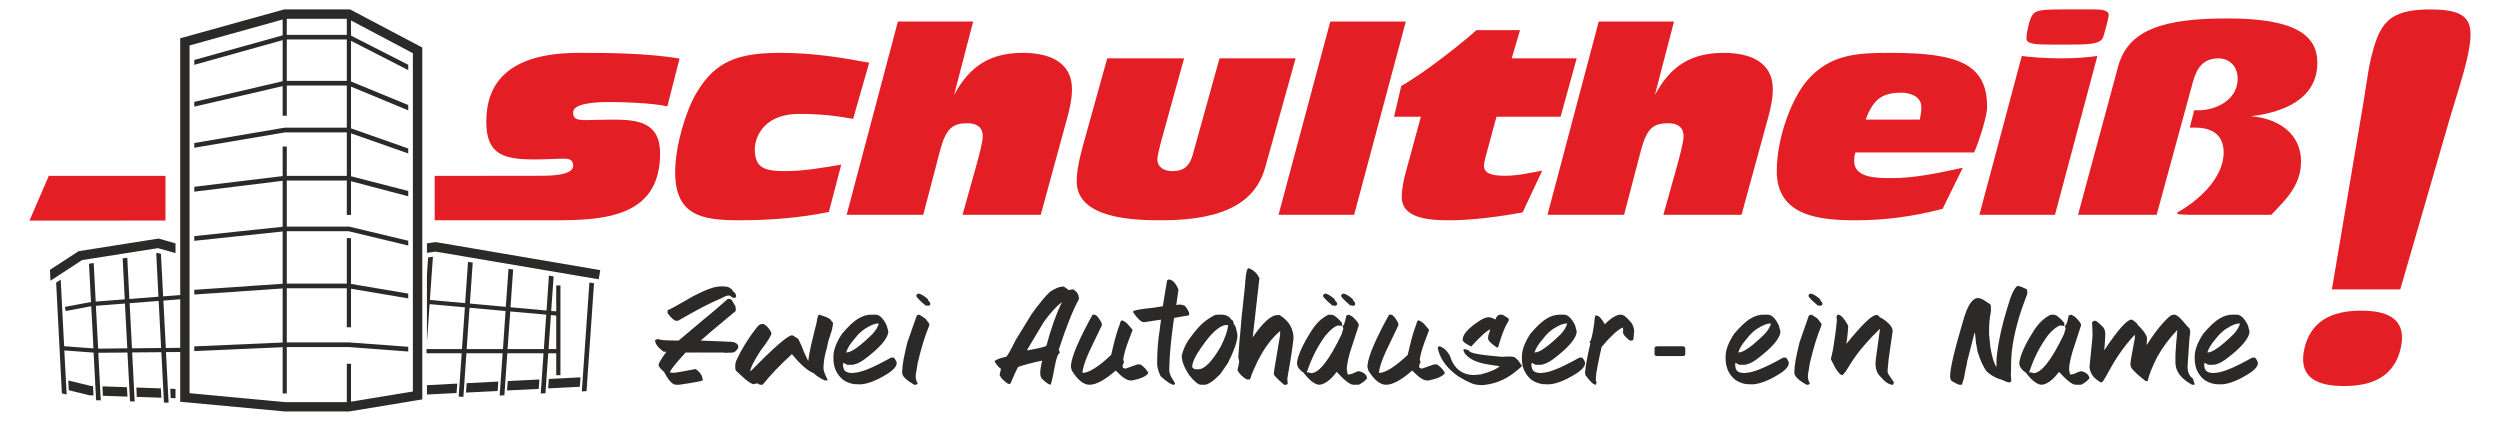
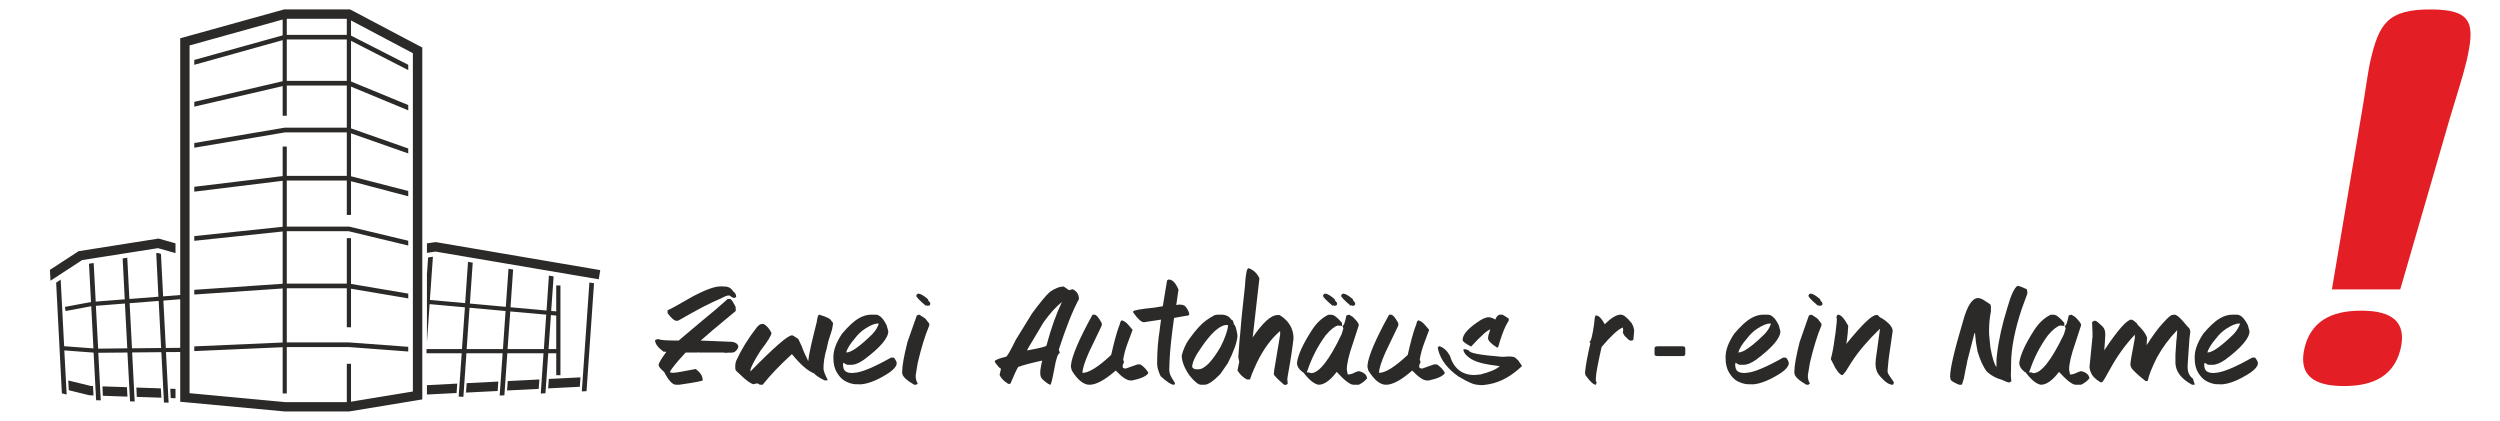
<svg xmlns="http://www.w3.org/2000/svg" xml:space="preserve" width="297mm" height="50mm" version="1.1" style="shape-rendering:geometricPrecision; text-rendering:geometricPrecision; image-rendering:optimizeQuality; fill-rule:evenodd; clip-rule:evenodd" viewBox="0 0 29700 5000">
  <defs>
    <style type="text/css">
   
    .fil2 {fill:#2B2A29}
    .fil0 {fill:#E31E24}
    .fil1 {fill:#2B2A29;fill-rule:nonzero}
    .fil3 {fill:#E31E24;fill-rule:nonzero}
   
  </style>
  </defs>
  <g id="Ebene_x0020_1">
    <g id="_721666360">
-       <path class="fil0" d="M24687 2552l476 -1761c120,-443 544,-572 1303,-572 806,0 1064,203 1064,526 0,439 -418,593 -790,636 280,19 596,175 596,538 0,289 -190,461 -353,633l-941 0c-92,0 -153,-6 -175,-9l0 -19c228,-126 550,-396 550,-713 0,-236 -175,-295 -338,-295l-64 0 52 -206 64 0c154,0 452,-98 452,-375 0,-181 -135,-242 -224,-242 -175,0 -258,101 -307,279l-431 1580 -934 0zm-19003 -463c0,0 507,-1 756,-1 71,0 369,0 369,-117 0,-67 -37,-86 -107,-86 -89,0 -215,9 -351,9 -365,0 -574,-55 -574,-448 0,-428 227,-818 1100,-818 304,0 796,0 1196,68l-145 568c-175,-43 -565,-52 -679,-52 -129,0 -440,6 -440,123 0,77 40,92 154,92 68,0 172,-6 313,-6 299,0 566,28 566,403 0,753 -661,793 -1248,793l-1430 0 0 -528 520 0zm-3718 531l-1616 1 230 -532 1386 0 0 531zm8028 -664l-147 562c-348,71 -707,99 -1061,99 -436,0 -765,-49 -765,-572 0,-307 123,-719 249,-934 227,-391 507,-483 1005,-483 381,0 719,55 1051,117l-191 667c-199,-37 -408,-59 -636,-59 -470,0 -532,329 -532,412 0,219 93,268 360,268 221,0 446,-40 667,-77zm64 596l609 -2296 894 0 -227 873c187,-347 430,-501 821,-501 307,0 580,108 580,430 0,123 -30,252 -67,381l-304 1113 -929 0 157 -562c31,-111 83,-298 83,-369 0,-120 -83,-157 -181,-157 -172,0 -255,52 -329,335l-197 753 -910 0zm5334 -1859l-360 1291c-111,402 -461,633 -1233,633 -313,0 -1008,-13 -1008,-464 0,-173 68,-400 111,-554l252 -906 913 0 -271 980c-21,83 -46,178 -46,218 0,102 86,142 182,142 135,0 202,-68 236,-188l320 -1152 904 0zm-203 1859l615 -2296 897 0 -614 2296 -898 0zm1507 -489l184 -676 -319 0 86 -366c276,-153 741,-525 894,-663l517 0 -99 335 772 0 -191 694 -762 0 -105 388c-15,55 -43,147 -43,196 0,83 80,117 246,117 166,0 308,-37 446,-61l-234 497c-255,47 -608,93 -863,93 -212,0 -572,-10 -572,-274 0,-80 15,-178 43,-280zm1688 489l609 -2296 894 0 -227 873c187,-347 430,-501 820,-501 308,0 581,108 581,430 0,123 -30,252 -67,381l-305 1113 -928 0 157 -562c31,-111 83,-298 83,-369 0,-120 -83,-157 -181,-157 -173,0 -256,52 -329,335l-197 753 -910 0zm3781 -1131l643 0c9,-55 18,-101 18,-147 0,-139 -154,-173 -233,-173 -216,0 -336,62 -428,320zm1288 390l-1411 0c-12,40 -15,71 -15,99 0,200 249,206 446,206 289,0 571,-65 845,-123l-240 488c-332,87 -679,136 -1023,136 -422,0 -947,-40 -947,-584 0,-406 181,-861 353,-1067 274,-326 606,-338 1005,-338 824,0 1141,145 1141,646 0,107 -99,414 -154,537zm62 741l504 -1887c108,15 283,28 464,28 194,0 326,-13 434,-28l-504 1887 -898 0zm968 -2440l406 0c107,0 163,21 163,64 0,25 -37,172 -65,261 -27,90 -172,93 -436,93l-142 0c-221,0 -335,-3 -335,-74 0,-46 16,-129 37,-200 43,-123 59,-144 372,-144z" />
      <path class="fil1" d="M13881 3321l5 0c42,0 80,39 114,118l0 5 -26 179 5 0 31 -5c21,0 41,4 62,12 31,31 50,65 57,101 0,14 -14,21 -41,21l-140 25c-31,218 -49,390 -54,517l0 5 -3 88 0 9c0,34 14,72 42,113l25 41 0 11 -10 10 -5 0c-28,0 -80,-34 -155,-102 -27,-58 -41,-107 -41,-149l0 -15c0,-132 10,-262 31,-389l0 -6 15 -113 -171 26 -31 5c-32,0 -75,-39 -129,-117l0 -11c0,-13 85,-29 253,-46l99 -16 51 -307 16 -10z" />
      <path class="fil1" d="M14834 3186c58,21 101,61 128,120l-80 702c121,-177 219,-265 293,-265l27 0c110,68 165,161 165,278 -14,123 -35,262 -64,418l-10 62 5 58 -16 12 -27 0c-82,-71 -122,-113 -122,-127 1,-19 3,-36 5,-50l70 -417 0 -45c-108,92 -200,219 -278,380l-37 82c-17,37 -31,75 -43,114l-37 0c-46,-24 -83,-59 -112,-108l21 -101 -11 -57c6,-95 11,-163 15,-204 4,-31 12,-117 23,-257l42 -392 3 -49c8,-102 21,-154 40,-154z" />
      <path class="fil1" d="M15745 3488c30,4 68,28 115,70l-5 5 29 35 0 20c-4,10 -16,15 -35,15l-5 -5 -6 0 -6 5c-77,-64 -115,-105 -115,-120 7,-17 16,-25 28,-25z" />
      <path class="fil1" d="M15961 3488c29,4 67,28 115,70l-5 5 28 35 0 20c-4,10 -15,15 -34,15l-6 -5 -6 0 -6 5c-76,-64 -115,-105 -115,-120 7,-17 16,-25 29,-25z" />
      <path class="fil1" d="M12205 4152l0 11c151,-28 227,-47 227,-58 56,-209 117,-379 181,-510l0 -5c-69,55 -140,134 -215,238l-193 324zm432 -748l62 43 45 -11c49,24 74,63 74,117 -72,131 -152,331 -239,599l12 43c-22,0 -44,62 -66,188 -23,125 -39,188 -47,188 -20,-4 -53,-27 -97,-69 -16,-16 -23,-41 -23,-74 0,-30 7,-78 23,-143l-6 0c-115,25 -208,49 -279,74 -19,31 -49,96 -91,196l-5 5 -23 0c-53,-34 -87,-69 -102,-106l17 -74c-11,0 -36,-26 -74,-80l0 -10c8,-16 53,-33 137,-53 17,-15 55,-83 113,-201l193 -313c92,-125 162,-210 211,-255 60,-42 115,-64 165,-64z" />
      <path class="fil1" d="M13002 3738c21,0 50,33 87,101l0 28 -151 315c-52,117 -78,199 -78,248 75,0 189,-71 341,-214 32,-142 61,-249 86,-321l17 -45 0 -5c6,-24 15,-37 24,-40 33,11 60,32 83,62l43 50 0 6 -53 141c-29,77 -49,148 -58,214l9 12 0 5c0,13 -5,26 -14,40l0 28c0,7 11,13 34,16l142 -50 34 0c41,28 72,60 92,96l0 11c-25,35 -89,63 -190,84l-20 0c-42,0 -101,-39 -175,-118 -129,113 -233,169 -312,169 -70,0 -140,-56 -210,-169l-10 -39 0 -23c9,-106 93,-305 254,-597l5 -5 20 0z" />
      <path class="fil1" d="M14430 3935c-46,42 -98,105 -157,190 -74,104 -110,183 -110,236 12,17 28,26 45,26l28 0c73,0 162,-90 266,-269 51,-102 80,-185 88,-249l-4 -7 -33 0c-37,8 -77,32 -123,73zm32 -197l45 0c56,0 96,19 120,59 16,0 26,19 32,59 14,0 28,41 42,125l-5 0 5 6 0 6c-6,76 -44,183 -115,322l-89 129c-83,85 -146,127 -188,127l-41 0c-32,0 -78,-37 -138,-112 -61,-89 -91,-168 -91,-236 18,-71 46,-133 83,-187 38,-54 79,-106 123,-154 48,-53 109,-98 184,-138l33 -6z" />
      <path class="fil1" d="M16027 3738l42 25c49,46 73,79 73,97l0 6c-14,41 -36,111 -68,209 -49,139 -74,245 -74,317l11 57c29,0 59,-9 89,-26l40 -14c46,8 78,28 94,59l8 26c-26,32 -59,57 -100,77l-63 0c-40,0 -106,-51 -199,-153 -77,102 -149,153 -215,153 -53,-9 -113,-57 -178,-143 -53,-35 -79,-74 -79,-118 12,-93 70,-221 174,-383 56,-88 122,-151 199,-188l36 0c29,0 71,32 126,97l0 36 -48 -5c-38,9 -87,47 -146,116 -93,126 -167,269 -220,430l-5 5 10 10 5 -5 6 0 31 10c94,0 215,-154 362,-461l21 -70 -11 -31c16,0 32,-41 47,-123l32 -10z" />
      <path class="fil1" d="M16524 3738c22,0 51,33 88,101l0 28 -151 315c-52,117 -78,199 -78,248 75,0 189,-71 341,-214 32,-142 60,-249 86,-321l17 -45 0 -5c6,-24 14,-37 24,-40 33,11 60,32 83,62l43 50 0 6 -53 141c-29,77 -49,148 -58,214l9 12 0 5c0,13 -5,26 -14,40l0 28c0,7 11,13 34,16l141 -50 35 0c41,28 72,60 92,96l0 11c-25,35 -89,63 -190,84l-20 0c-43,0 -101,-39 -176,-118 -128,113 -232,169 -311,169 -70,0 -140,-56 -210,-169l-10 -39 0 -23c9,-106 93,-305 254,-597l4 -5 20 0z" />
      <path class="fil1" d="M17822 3738l28 0 67 42c5,4 8,9 8,16 0,4 -1,10 -3,16l-32 56c-30,61 -61,147 -93,260l-14 0c-70,-45 -105,-82 -105,-111l0 -6 5 -30 22 -68c-37,11 -113,79 -228,204 -67,-34 -101,-60 -101,-79 0,-67 72,-146 216,-237 38,-21 68,-32 91,-32l10 0c23,3 47,12 71,27 16,-39 35,-58 58,-58zm-723 374c51,17 92,54 124,111 48,155 146,232 292,232l72 -6c114,-29 191,-62 230,-99l-115 -16c-118,-18 -203,-48 -254,-90 -33,-24 -53,-50 -62,-79l0 -16 28 0c13,5 25,10 39,16 0,29 130,53 392,74 29,-2 54,-4 76,-4 44,0 71,5 81,15l34 31 44 64 0 5c-124,118 -253,189 -387,214l-44 7c-16,3 -32,4 -48,4 -16,0 -31,-1 -47,-4 -43,0 -119,-33 -230,-100 -124,-88 -202,-188 -235,-301l-9 -42 19 -16z" />
-       <path class="fil1" d="M18230 4187l5 0c56,0 158,-72 307,-217 37,-40 62,-81 76,-122l-5 -5 -5 0c-38,0 -88,21 -151,61 -45,29 -87,69 -127,122 -52,60 -85,113 -100,161zm298 -449l52 0c46,0 90,42 132,126l19 71c0,82 -96,195 -288,338 -57,40 -108,61 -151,61l-42 0c-11,0 -28,-9 -52,-25l-5 20c1,40 11,67 30,82 20,14 46,20 77,20 8,0 17,0 25,-2 84,-3 230,-63 439,-181l29 0c6,0 14,10 25,30l12 25 0 21c-5,31 -33,64 -85,101 -133,87 -246,134 -340,141l-75 -2c-40,-5 -77,-18 -112,-37 -35,-19 -67,-51 -95,-98 -29,-46 -43,-103 -43,-171l0 -20c0,-79 34,-171 102,-274 75,-88 139,-148 192,-179 53,-32 104,-47 154,-47z" />
      <path class="fil2" d="M721 3322l41 791 348 26 -26 -501 -304 57 -9 -49 310 -58 -24 -455 56 -8 24 458 345 -27 -25 -486 55 -8 25 490 345 -27 -26 -517 18 -3 38 11 26 505 203 -16 0 -3050 1234 -343 784 0 858 453 0 4180 -867 143 -770 0 -1239 -115 0 -591 -169 1 31 601 -55 -2 -31 -598 -347 3 30 583 -55 -2 -31 -580 -346 3 29 565 -55 -1 -30 -566 -348 -26 28 524 -57 -14 -68 -1315 54 -36zm3449 -493l0 544 680 115 0 57 -680 -115 0 458 -50 0 0 -463 -713 0 0 643 740 0 703 52 0 56 -707 -53 -736 0 0 551 -49 0 0 -549 -1050 46 0 -56 1050 -46 0 -642 -1050 72 0 -56 1050 -72 0 -621 -1050 111 0 -56 1050 -111 0 -546 -1050 129 0 -58 1050 -127 0 -351 49 0 0 348 713 0 0 -516 -735 0 -1077 182 0 -56 1072 -182 740 0 0 -501 -713 0 0 359 -49 0 0 -352 -1050 244 0 -57 1050 -245 0 -488 -1050 293 0 -58 1050 -292 0 -188 -1106 308 0 4131 1133 106 735 0 0 -455 50 0 0 450 735 -121 0 -4019 -735 -389 0 180 680 347 0 63 -680 -348 0 483 680 280 0 63 -680 -282 0 496 680 239 0 59 -680 -239 0 510 680 175 0 63 -680 -179 0 400 -50 0 0 -408 -713 0 0 547 741 0 702 168 0 57 -708 -170 -735 0 0 622 713 0 0 -540 50 0zm-2029 1303l0 -577 -200 16 29 563 171 -2zm1979 -3909l-713 0 0 191 713 0 0 -191zm-713 738l713 0 0 -492 -713 0 0 492zm-1522 2614l-345 27 28 536 346 -4 -29 -559zm-401 31l-345 27 27 509 346 -4 -28 -532zm-891 -400l341 -222 950 -150 201 57 0 116 -208 -59 -902 142 -375 245 -7 -129zm6464 159l-89 1282 -56 3 90 -1294 55 9zm-1985 -474l104 -15 1955 333 -18 109 -1938 -329 -103 15 0 -113zm1448 1611l376 -19 -8 112 -376 19 8 -112zm-488 25l376 -19 -8 112 -376 19 8 -112zm-488 25l376 -19 -8 112 -376 19 8 -112zm-472 24l360 -19 -8 112 -352 18 0 -111zm1586 -1185l0 1066 -50 0 0 -260 -95 0 -33 475 -56 3 33 -478 -430 0 -35 499 -56 3 35 -502 -430 0 -36 518 -56 -4 36 -514 -418 0 0 -50 421 0 35 -496 -419 -38 -32 451 0 -804 14 -202 57 -8 -36 513 419 38 34 -490 56 9 -34 486 427 39 32 -452 55 9 -31 448 428 39 28 -415 56 10 -29 410 60 5 0 -308 50 0zm-50 756l0 -398 -63 -6 -28 404 91 0zm-147 0l28 -409 -427 -38 -32 447 431 0zm-486 0l31 -452 -428 -39 -34 491 431 0zm-4897 438l27 1 6 112 -48 -2 -246 -60 -6 -116 267 65zm945 33l62 2 0 111 -57 -2 -5 -111zm-403 -14l291 10 6 111 -292 -10 -5 -111zm-403 -14l291 10 6 112 -292 -10 -5 -112z" />
      <path class="fil1" d="M8577 3402l33 2c44,0 78,20 101,59 23,14 35,36 35,66l-17 9 -18 0 -18 -9 -24 -18 -23 0c-25,6 -53,18 -85,36 -116,47 -284,135 -505,263l-30 0c-22,-6 -54,-35 -95,-89l0 -36c12,0 115,-56 309,-169 146,-75 250,-113 313,-113 7,0 15,0 24,-1zm98 149c13,5 31,30 54,76 8,3 12,24 12,62l0 5 -280 233 -137 119 6 0 321 13 0 4 6 -4 6 0c58,0 94,16 107,49 1,3 1,5 1,8 0,22 -16,45 -48,68l-48 8 0 -4 -54 4 -30 -4 -291 0 -6 -4 -6 4 -143 0c-15,16 -43,47 -86,96 -66,78 -99,123 -99,135l0 6 36 4c27,0 116,-15 268,-45 56,40 84,84 84,134 0,8 -94,26 -280,53l-36 0c-43,0 -90,-51 -142,-152 -44,-37 -66,-65 -66,-84 0,-18 29,-68 89,-151l0 -5 -29 0c-68,-50 -102,-96 -102,-138 15,-8 28,-13 42,-13 12,12 90,18 232,18l6 0 280 -236c110,-89 211,-175 304,-259l29 0z" />
      <path class="fil1" d="M9733 3738c92,28 139,53 143,74 13,11 20,21 20,31l0 6 -11 64c-1,4 -4,14 -9,30 -5,16 -17,53 -35,109l-20 90c-25,83 -38,161 -38,235 0,27 17,72 50,136l-7 6 -30 0c-64,-32 -106,-60 -125,-83 -76,-30 -164,-107 -263,-229 -137,125 -254,246 -348,364l-32 0 -31 -17 -50 11c-37,-14 -84,-48 -142,-104l-64 -60 -6 -24 0 -35c0,-18 4,-37 12,-58 60,-132 141,-263 243,-394 22,-27 42,-41 63,-41l19 0c38,21 69,56 93,106 0,28 -43,99 -130,211 -80,127 -120,205 -120,235l0 12c280,-286 444,-429 493,-429l7 0 28 16 28 19 12 6 44 94c12,38 37,95 75,171l10 -72c11,-63 32,-157 63,-281l27 -107c8,-62 18,-92 31,-92z" />
      <path class="fil1" d="M10052 4187l5 0c56,0 158,-72 306,-217 38,-40 63,-81 76,-122l-5 -5 -4 0c-38,0 -89,21 -151,61 -45,29 -88,69 -128,122 -51,60 -85,113 -99,161zm297 -449l53 0c46,0 90,42 131,126l20 71c0,82 -97,195 -289,338 -57,40 -107,61 -150,61l-43 0c-10,0 -28,-9 -51,-25l-5 20c0,40 10,67 30,82 20,14 45,20 76,20 8,0 17,0 26,-2 83,-3 230,-63 439,-181l28 0c6,0 15,10 26,30l12 25 0 21c-5,31 -34,64 -85,101 -133,87 -246,134 -340,141l-75 -2c-40,-5 -77,-18 -112,-37 -35,-19 -67,-51 -96,-98 -28,-46 -43,-103 -43,-171l0 -20c0,-79 34,-171 103,-274 75,-88 139,-148 192,-179 53,-32 104,-47 153,-47z" />
      <path class="fil1" d="M10913 3488c29,4 68,28 115,70l-5 5 28 35 0 20c-4,10 -15,15 -34,15l-6 -5 -6 0 -5 5c-77,-64 -115,-105 -115,-120 6,-17 16,-25 28,-25zm-5 252l17 0c48,29 75,49 80,60l35 46 0 20c-50,119 -96,268 -138,448l-23 141 0 30c5,35 13,57 23,66l0 5 -17 15 -24 0c-95,-55 -143,-102 -143,-141l0 -16c0,-68 21,-186 63,-352l110 -312 17 -10z" />
      <path class="fil1" d="M19253 3738l4 0c31,0 74,34 129,104 18,33 27,63 28,90 -4,44 -7,77 -9,100 -4,10 -13,15 -28,15 -15,0 -30,-9 -45,-27 -32,-26 -49,-50 -52,-73l4 -20 -4 -35 -5 0c-57,25 -139,101 -248,230 -45,201 -68,324 -68,369l0 35 9 15 -9 30c-28,0 -70,-38 -124,-115l-5 -30c8,-86 30,-203 64,-349l-9 -10 0 -10c16,0 34,-73 55,-220 3,-59 10,-89 19,-89l4 0c30,0 64,35 102,104 76,-76 139,-114 188,-114z" />
      <path class="fil1" d="M19690 4230c-23,0 -34,-7 -34,-23l0 -69c0,-16 12,-24 34,-24l297 0c23,0 34,8 34,24l0 69c0,16 -11,23 -33,23l-298 0z" />
      <path class="fil1" d="M20651 4187l5 0c55,0 158,-72 306,-217 38,-40 63,-81 76,-122l-5 -5 -4 0c-38,0 -89,21 -152,61 -45,29 -87,69 -127,122 -52,60 -85,113 -99,161zm297 -449l53 0c46,0 90,42 131,126l19 71c0,82 -96,195 -288,338 -57,40 -107,61 -150,61l-43 0c-10,0 -28,-9 -52,-25l-4 20c0,40 10,67 29,82 20,14 46,20 77,20 8,0 17,0 26,-2 83,-3 229,-63 439,-181l28 0c6,0 15,10 26,30l11 25 0 21c-5,31 -33,64 -84,101 -133,87 -246,134 -340,141l-75 -2c-40,-5 -78,-18 -113,-37 -35,-19 -66,-51 -95,-98 -28,-46 -43,-103 -43,-171l0 -20c0,-79 34,-171 103,-274 75,-88 139,-148 192,-179 53,-32 104,-47 153,-47z" />
      <path class="fil1" d="M21512 3488c29,4 68,28 115,70l-5 5 28 35 0 20c-4,10 -15,15 -34,15l-6 -5 -6 0 -5 5c-77,-64 -115,-105 -115,-120 6,-17 16,-25 28,-25zm-5 252l17 0c48,29 75,49 80,60l35 46 0 20c-50,119 -96,268 -138,448l-23 141 0 30c5,35 13,57 23,66l0 5 -17 15 -24 0c-95,-55 -143,-102 -143,-141l0 -16c0,-68 21,-186 63,-352l109 -312 18 -10z" />
      <path class="fil1" d="M21836 3738c33,0 73,44 121,132 -3,62 -8,115 -14,157l-9 59c185,-228 303,-343 355,-343l20 0c14,20 31,33 51,40 83,54 125,104 125,150l-30 207c-14,85 -24,170 -30,253l0 29c6,19 20,42 40,69l35 51c-4,19 -9,29 -15,29 -43,0 -93,-34 -151,-102 -35,-38 -53,-88 -53,-149 0,-13 1,-28 3,-42l0 -6 50 -362 -5 0c-140,135 -251,266 -332,391l-70 112 -36 43 -5 0c-20,0 -46,-27 -80,-81 -8,-16 -27,-53 -56,-109 19,-70 34,-151 45,-241 6,-25 15,-94 26,-207l0 -35 -5 -16c6,-18 13,-28 20,-29z" />
      <path class="fil1" d="M23968 3396l6 0c27,6 62,19 104,40l6 23 0 32 -65 177c-83,250 -125,464 -127,645l-1 79 -2 70 6 68 -24 14c-16,0 -45,-11 -88,-32 -66,-17 -126,-49 -178,-96 -44,-56 -81,-137 -112,-241l-19 -109 -11 -110 -6 0 -88 342 0 9 -20 93 -16 84 0 5 -24 78 -6 4 -29 0c-67,-29 -101,-50 -101,-64l-6 -32c0,-97 52,-318 154,-660 50,-183 109,-274 178,-274 9,0 19,2 29,5 19,6 42,18 68,38l48 31c5,10 8,19 8,28l0 58c-15,73 -22,149 -22,229 0,15 1,31 1,47l15 152c22,121 46,198 72,232l0 -86 5 -55c20,-176 62,-365 125,-567 43,-151 84,-236 120,-257z" />
      <path class="fil1" d="M24608 3738l42 25c48,46 73,79 73,97l0 6c-14,41 -37,111 -68,209 -49,139 -74,245 -74,317l11 57c29,0 59,-9 89,-26l40 -14c46,8 78,28 94,59l8 26c-26,32 -59,57 -100,77l-63 0c-40,0 -106,-51 -199,-153 -77,102 -149,153 -215,153 -54,-9 -113,-57 -178,-143 -53,-35 -79,-74 -79,-118 12,-93 70,-221 174,-383 56,-88 122,-151 199,-188l36 0c29,0 71,32 126,97l0 36 -48 -5c-38,9 -87,47 -146,116 -93,126 -167,269 -220,430l-5 5 10 10 5 -5 6 0 31 10c94,0 215,-154 362,-461l21 -70 -11 -31c16,0 32,-41 47,-123l32 -10z" />
      <path class="fil1" d="M25829 3738l5 0c20,0 53,25 99,77l56 66c10,8 17,15 21,21 3,5 7,18 11,38l-11 89 -21 310 0 24c0,58 21,104 63,136l21 66 -5 6 -26 0c-128,-69 -194,-155 -198,-257l0 -100 10 -149 0 -6 6 -53 0 -6 5 -66 0 -12c-95,98 -174,205 -239,322 -61,121 -98,214 -110,277l-5 6 -21 0 -73 -59c-30,-26 -55,-50 -76,-72 -21,-21 -32,-45 -32,-69 0,-24 18,-128 53,-310l0 -41c-115,122 -213,259 -295,410 -47,87 -78,138 -93,155l-21 0c-62,-37 -100,-77 -114,-119 -5,-4 -10,-24 -16,-59 8,-85 20,-206 36,-363l0 -48 -5 -125c14,-11 25,-17 34,-17l1 0c9,1 19,6 32,17 6,4 13,10 21,18l41 39c19,21 28,51 28,93 0,8 -1,18 -2,29l-2 40 -3 49 -6 67c163,-244 270,-365 323,-365 11,0 32,14 62,42l10 12 0 6c20,17 41,40 64,68 23,28 40,57 50,86l-5 90c70,-111 134,-198 193,-262 58,-64 94,-96 108,-96l26 -5z" />
      <path class="fil1" d="M26223 4187l5 0c56,0 158,-72 307,-217 37,-40 62,-81 76,-122l-5 -5 -5 0c-38,0 -88,21 -151,61 -45,29 -88,69 -128,122 -51,60 -84,113 -99,161zm298 -449l52 0c46,0 90,42 132,126l19 71c0,82 -96,195 -288,338 -58,40 -108,61 -151,61l-43 0c-10,0 -27,-9 -51,-25l-5 20c0,40 10,67 30,82 20,14 45,20 76,20 9,0 17,0 26,-2 84,-3 230,-63 439,-181l28 0c7,0 15,10 26,30l12 25 0 21c-5,31 -33,64 -85,101 -133,87 -246,134 -340,141l-75 -2c-40,-5 -77,-18 -112,-37 -35,-19 -67,-51 -96,-98 -28,-46 -42,-103 -42,-171l0 -20c0,-79 34,-171 102,-274 75,-88 139,-148 192,-179 53,-32 104,-47 154,-47z" />
      <path class="fil3" d="M27846 4586c-253,0 -558,-59 -469,-447 90,-389 421,-448 674,-448 253,0 558,59 469,448 -89,388 -421,447 -674,447zm202 -3191c42,-235 81,-535 112,-671 102,-441 205,-612 712,-612 506,0 532,171 431,612 -31,136 -124,436 -196,671l-592 2043 -812 0 345 -2043z" />
    </g>
  </g>
</svg>